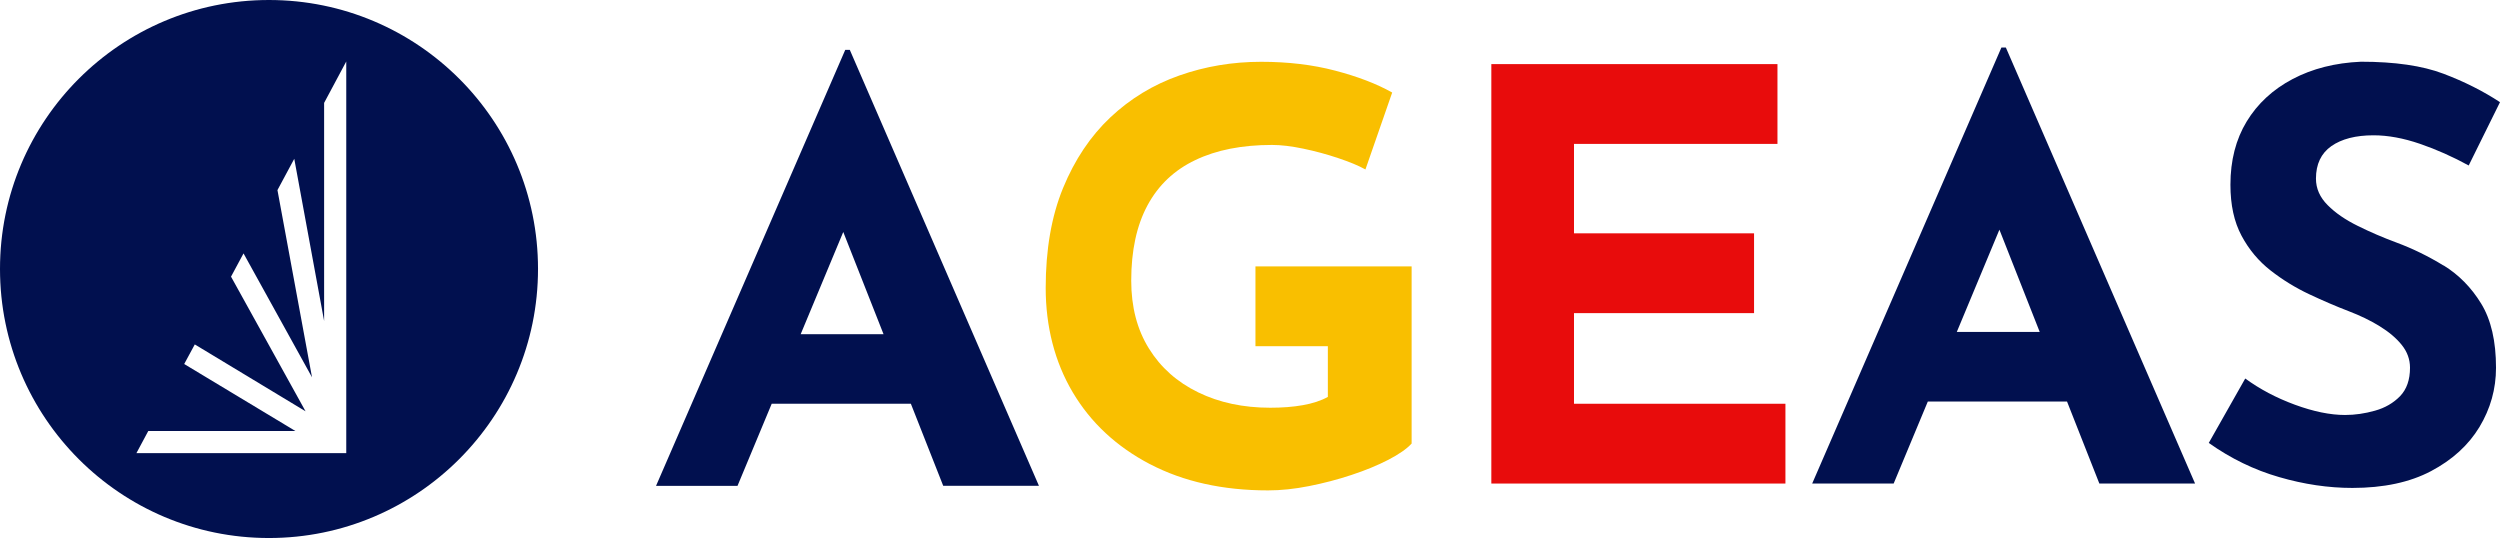
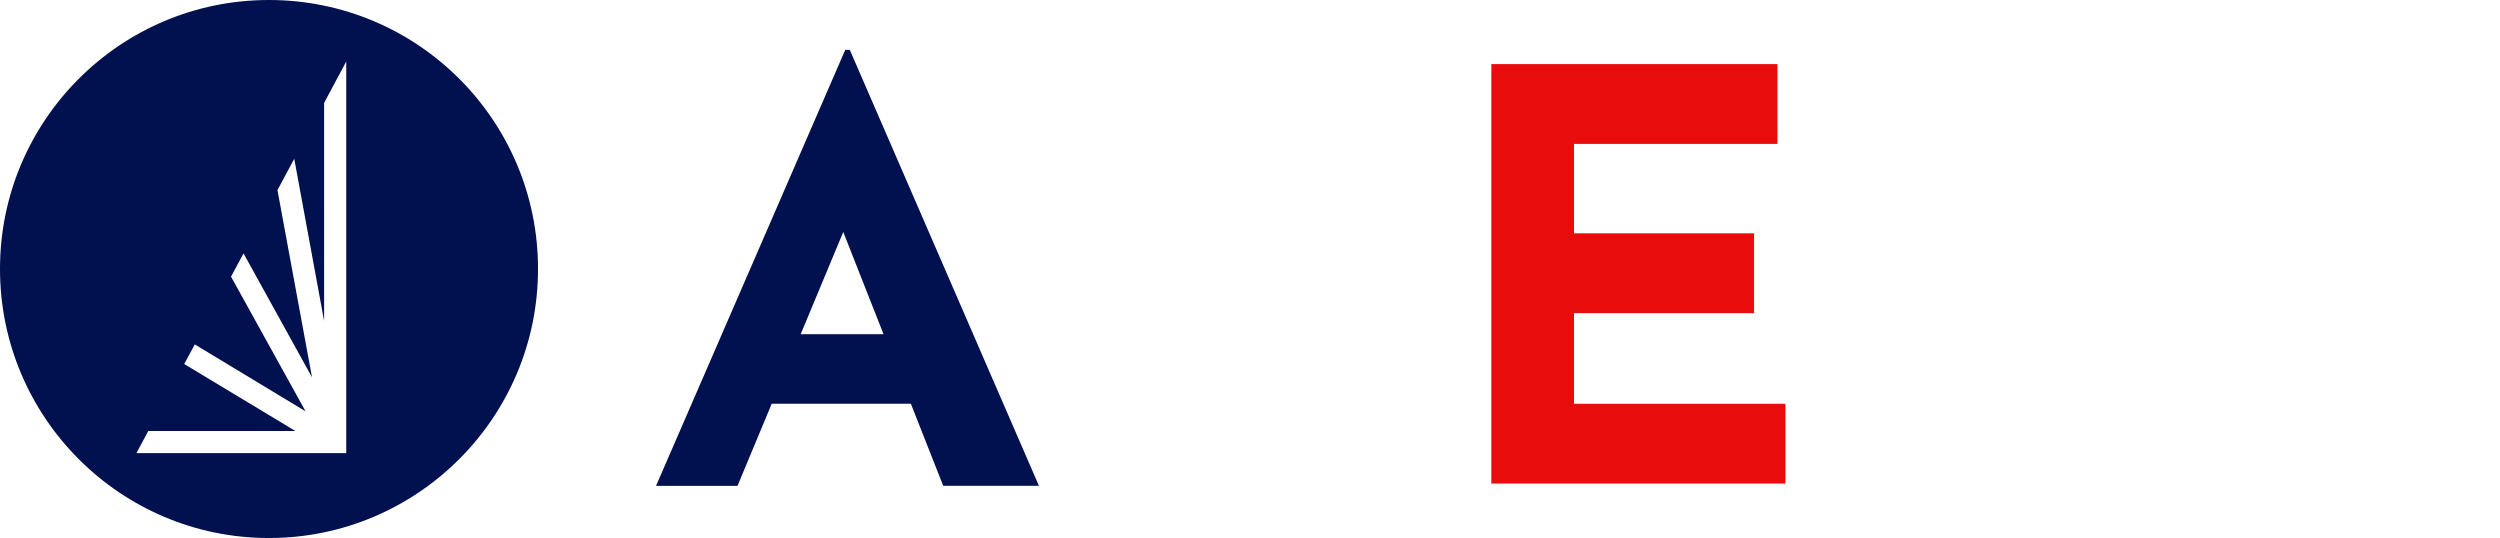
<svg xmlns="http://www.w3.org/2000/svg" id="Calque_2" data-name="Calque 2" viewBox="0 0 313.93 67.56">
  <defs>
    <style>
      .cls-1 {
        fill: #01104f;
      }

      .cls-1, .cls-2, .cls-3 {
        stroke-width: 0px;
      }

      .cls-2 {
        fill: #f9bf00;
      }

      .cls-3 {
        fill: #e80c0c;
      }
    </style>
  </defs>
  <g id="Calque_1-2" data-name="Calque 1">
    <g>
      <path class="cls-1" d="M33.77,0C15.13,0,0,15.11,0,33.77s15.13,33.79,33.77,33.79,33.79-15.13,33.79-33.79S52.44,0,33.77,0ZM43.49,56.9h-26.36l1.49-2.78h18.47l-13.96-8.41,1.33-2.46,13.91,8.4-9.36-16.91,1.57-2.92,8.6,15.56-4.34-23.51,2.11-3.93,3.75,20.37V12.92l2.78-5.2v49.18Z" />
      <g>
        <polygon class="cls-3" points="197.65 39.32 220.26 39.32 220.26 29.3 197.65 29.3 197.65 18.07 223.2 18.07 223.2 8.05 187.27 8.05 187.27 60.72 224.2 60.72 224.2 50.7 197.65 50.7 197.65 39.32" />
-         <path class="cls-1" d="M251.32,5.97l-23.76,54.75h10.23l4.29-10.3h17.48l4.06,10.3h12.02l-23.76-54.75h-.57ZM245.72,41.68l5.35-12.84,5.06,12.84h-10.41Z" />
-         <path class="cls-1" d="M306.85,33.35c-1.91-1.17-3.89-2.14-5.94-2.9-1.67-.62-3.28-1.31-4.83-2.08-1.55-.76-2.82-1.63-3.79-2.61-.98-.98-1.47-2.09-1.47-3.33,0-1.81.64-3.17,1.93-4.08,1.29-.9,3.05-1.36,5.3-1.36,1.81,0,3.76.36,5.83,1.07,2.07.71,4.11,1.62,6.12,2.72l3.93-7.95c-2.1-1.38-4.47-2.58-7.12-3.58-2.65-1-6.09-1.5-10.34-1.5-3.24.14-6.11.87-8.59,2.18-2.48,1.31-4.4,3.09-5.76,5.33-1.36,2.24-2.04,4.89-2.04,7.94,0,2.53.46,4.66,1.4,6.41.93,1.74,2.15,3.19,3.65,4.36,1.5,1.17,3.11,2.16,4.83,2.97,1.72.81,3.39,1.53,5.01,2.15,1.38.53,2.66,1.14,3.83,1.86,1.17.72,2.1,1.5,2.79,2.36.69.86,1.04,1.82,1.04,2.86,0,1.53-.42,2.72-1.25,3.58-.84.86-1.89,1.47-3.15,1.82-1.27.36-2.52.54-3.76.54-1.86,0-3.96-.43-6.3-1.29-2.34-.86-4.41-1.96-6.23-3.29l-4.58,8.09c2.77,1.96,5.71,3.39,8.84,4.29,3.12.91,6.19,1.36,9.19,1.36,3.91,0,7.21-.7,9.88-2.11,2.67-1.41,4.7-3.26,6.08-5.54,1.38-2.29,2.08-4.77,2.08-7.44,0-3.34-.62-6.02-1.86-8.05-1.24-2.03-2.82-3.63-4.72-4.8Z" />
        <path class="cls-1" d="M96.9,50.7h17.48l4.06,10.3h12.02L106.71,6.26h-.57l-23.76,54.75h10.23l4.29-10.3ZM100.54,41.97l5.35-12.84,5.06,12.84h-10.41Z" />
-         <path class="cls-2" d="M144.42,58.29c4.2,2.19,9.13,3.29,14.81,3.29,1.62,0,3.34-.18,5.15-.54,1.81-.36,3.59-.82,5.33-1.4,1.74-.57,3.28-1.21,4.62-1.9,1.33-.69,2.31-1.37,2.93-2.04v-22.25h-19.61v10.02h9.09v6.37c-.86.48-1.91.82-3.15,1.04s-2.6.32-4.08.32c-3.39,0-6.4-.64-9.05-1.93-2.65-1.29-4.71-3.12-6.19-5.51-1.48-2.38-2.22-5.22-2.22-8.52,0-3.77.68-6.92,2.04-9.45,1.36-2.53,3.36-4.43,6.01-5.69,2.65-1.27,5.86-1.9,9.63-1.9,1.14,0,2.46.16,3.94.47,1.48.31,2.93.7,4.36,1.18,1.43.48,2.58.95,3.43,1.43l3.36-9.66c-1.96-1.1-4.34-2.01-7.16-2.75-2.81-.74-5.91-1.11-9.3-1.11-3.58,0-7,.57-10.27,1.72-3.27,1.15-6.15,2.9-8.66,5.26-2.5,2.36-4.48,5.32-5.94,8.87-1.46,3.56-2.18,7.74-2.18,12.56s1.13,9.28,3.4,13.1c2.27,3.82,5.5,6.82,9.7,9.02Z" />
      </g>
    </g>
  </g>
</svg>